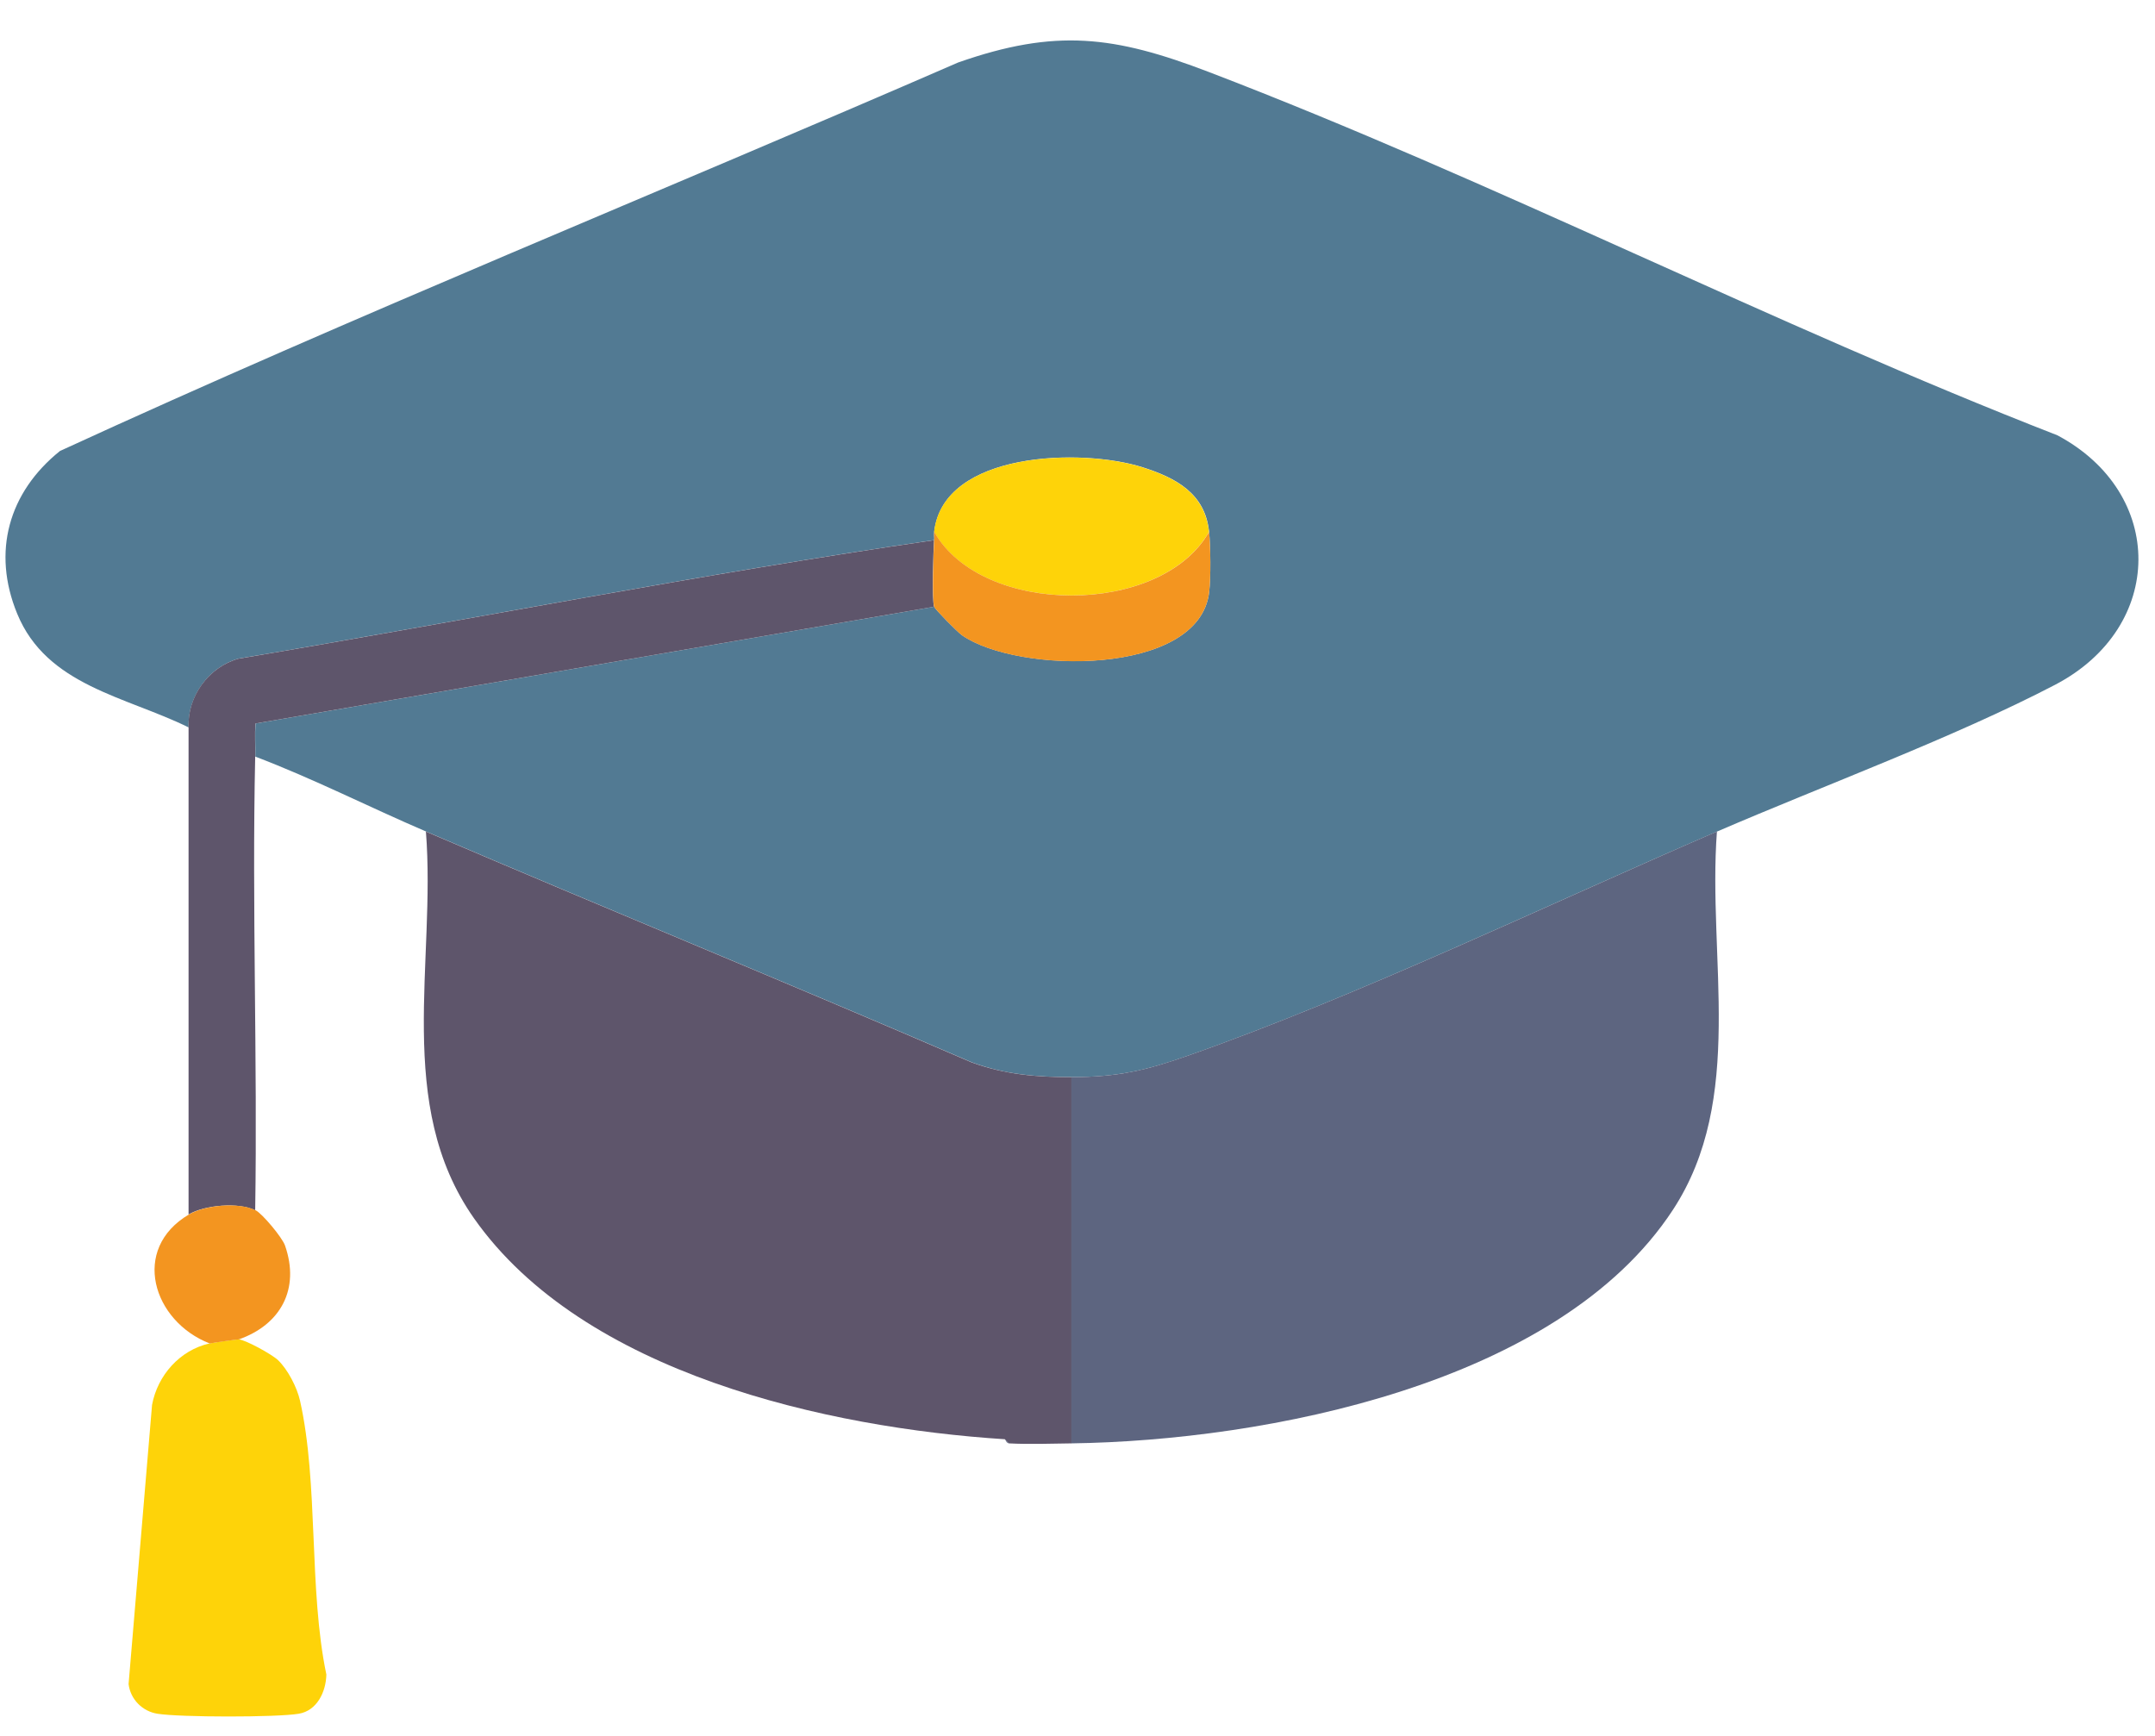
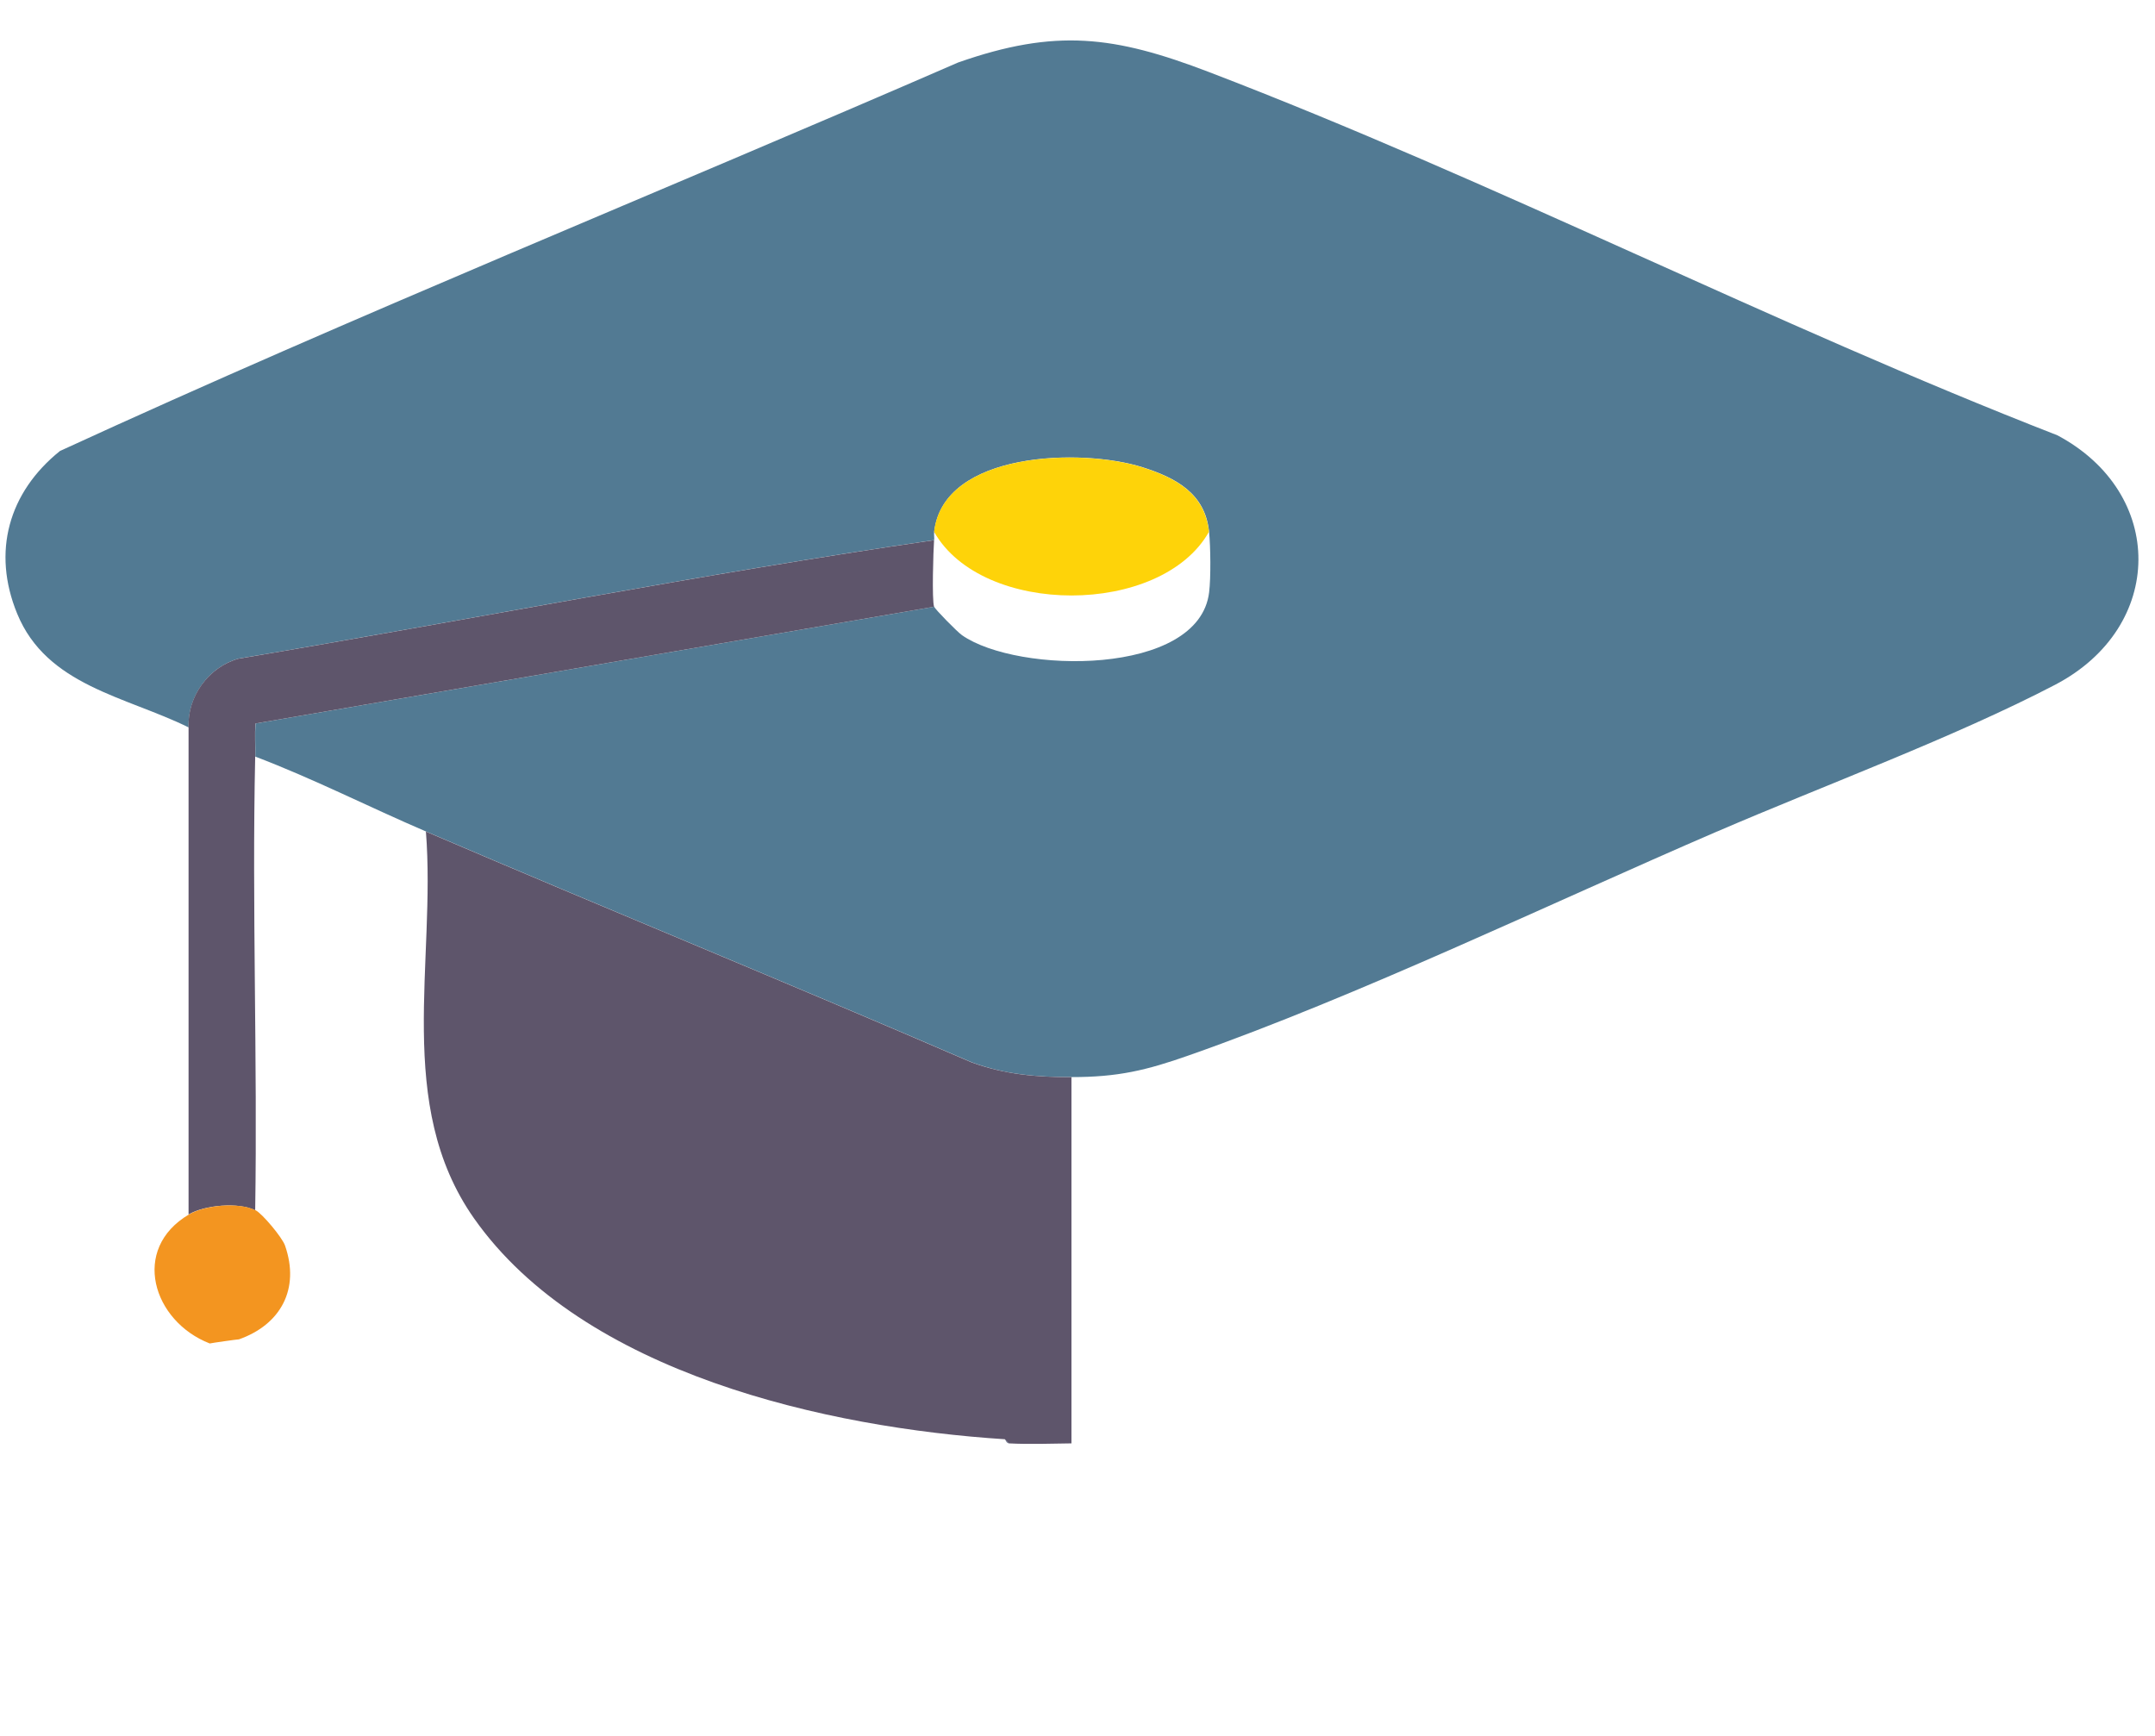
<svg xmlns="http://www.w3.org/2000/svg" width="36" height="29" viewBox="0 0 36 29" fill="none">
  <path d="M28.684 13.891C25.884 15.099 22.698 16.634 19.866 17.629C19.145 17.883 18.675 17.994 17.901 17.994C17.314 17.994 16.791 17.951 16.234 17.747C13.205 16.438 10.15 15.19 7.117 13.891C6.165 13.483 5.234 13.008 4.265 12.64C4.269 12.456 4.256 12.271 4.269 12.087L15.606 10.136C15.62 10.178 15.992 10.557 16.07 10.611C16.994 11.259 20.031 11.304 20.199 9.894C20.229 9.649 20.223 9.133 20.198 8.884C20.133 8.244 19.648 7.984 19.085 7.805C18.079 7.486 15.76 7.535 15.606 8.884C15.6 8.928 15.609 8.977 15.606 9.023C11.72 9.587 7.859 10.351 3.985 11.003C3.486 11.143 3.129 11.637 3.151 12.152C2.098 11.633 0.781 11.456 0.287 10.252C-0.137 9.221 0.142 8.226 1.002 7.534C5.945 5.261 11.011 3.216 16.006 1.044C17.637 0.472 18.615 0.598 20.195 1.203C24.953 3.025 29.61 5.419 34.369 7.272C36.183 8.236 36.177 10.473 34.335 11.438C32.655 12.315 30.468 13.122 28.686 13.891H28.684Z" fill="#527A93" />
  <path d="M17.899 17.994V24.113C17.558 24.117 17.194 24.131 16.856 24.113L16.786 24.044C13.818 23.853 9.742 22.946 7.919 20.354C6.584 18.454 7.287 16.071 7.115 13.892C10.147 15.191 13.204 16.439 16.233 17.749C16.791 17.951 17.312 17.995 17.899 17.995V17.994Z" fill="#5E556B" />
-   <path d="M28.682 13.891C28.523 16.002 29.166 18.352 27.945 20.214C26.035 23.127 21.142 24.067 17.898 24.113V17.994C18.673 17.994 19.141 17.883 19.864 17.629C22.695 16.634 25.883 15.101 28.682 13.891Z" fill="#5D6580" />
  <path d="M15.604 9.023C15.591 9.214 15.566 10.016 15.604 10.136L4.267 12.087C4.254 12.271 4.267 12.456 4.263 12.64C4.208 15.163 4.303 17.696 4.263 20.219C3.988 20.081 3.421 20.129 3.15 20.289V12.154C3.126 11.638 3.483 11.145 3.983 11.004C7.857 10.352 11.717 9.589 15.604 9.024V9.023Z" fill="#5E556B" />
-   <path d="M3.985 22.375C4.096 22.38 4.543 22.625 4.645 22.723C4.808 22.879 4.963 23.18 5.012 23.4C5.324 24.785 5.154 26.552 5.452 27.974C5.446 28.262 5.297 28.58 4.989 28.63C4.616 28.692 3.008 28.69 2.632 28.63C2.377 28.59 2.179 28.388 2.148 28.134L2.54 23.47C2.632 22.976 3.004 22.556 3.497 22.444C3.544 22.433 3.96 22.373 3.985 22.375Z" fill="#FED309" />
  <path d="M4.271 20.219C4.381 20.275 4.712 20.669 4.761 20.807C5.015 21.533 4.689 22.129 3.992 22.375C3.967 22.375 3.552 22.433 3.504 22.444C2.551 22.074 2.179 20.866 3.156 20.289C3.428 20.129 3.995 20.081 4.269 20.219H4.271Z" fill="#F39520" />
  <path d="M16.859 24.113C16.809 24.111 16.795 24.044 16.789 24.044L16.859 24.113Z" fill="#5D6580" />
  <path d="M15.604 8.885C15.758 7.538 18.077 7.487 19.082 7.807C19.645 7.985 20.129 8.245 20.196 8.885C19.396 10.3 16.409 10.305 15.604 8.885Z" fill="#FED309" />
-   <path d="M20.198 8.885C20.223 9.134 20.229 9.65 20.199 9.895C20.031 11.305 16.994 11.261 16.07 10.613C15.992 10.558 15.62 10.179 15.606 10.138C15.568 10.019 15.593 9.217 15.606 9.024C15.609 8.978 15.6 8.931 15.606 8.885C16.41 10.305 19.397 10.301 20.198 8.885Z" fill="#F39520" />
</svg>